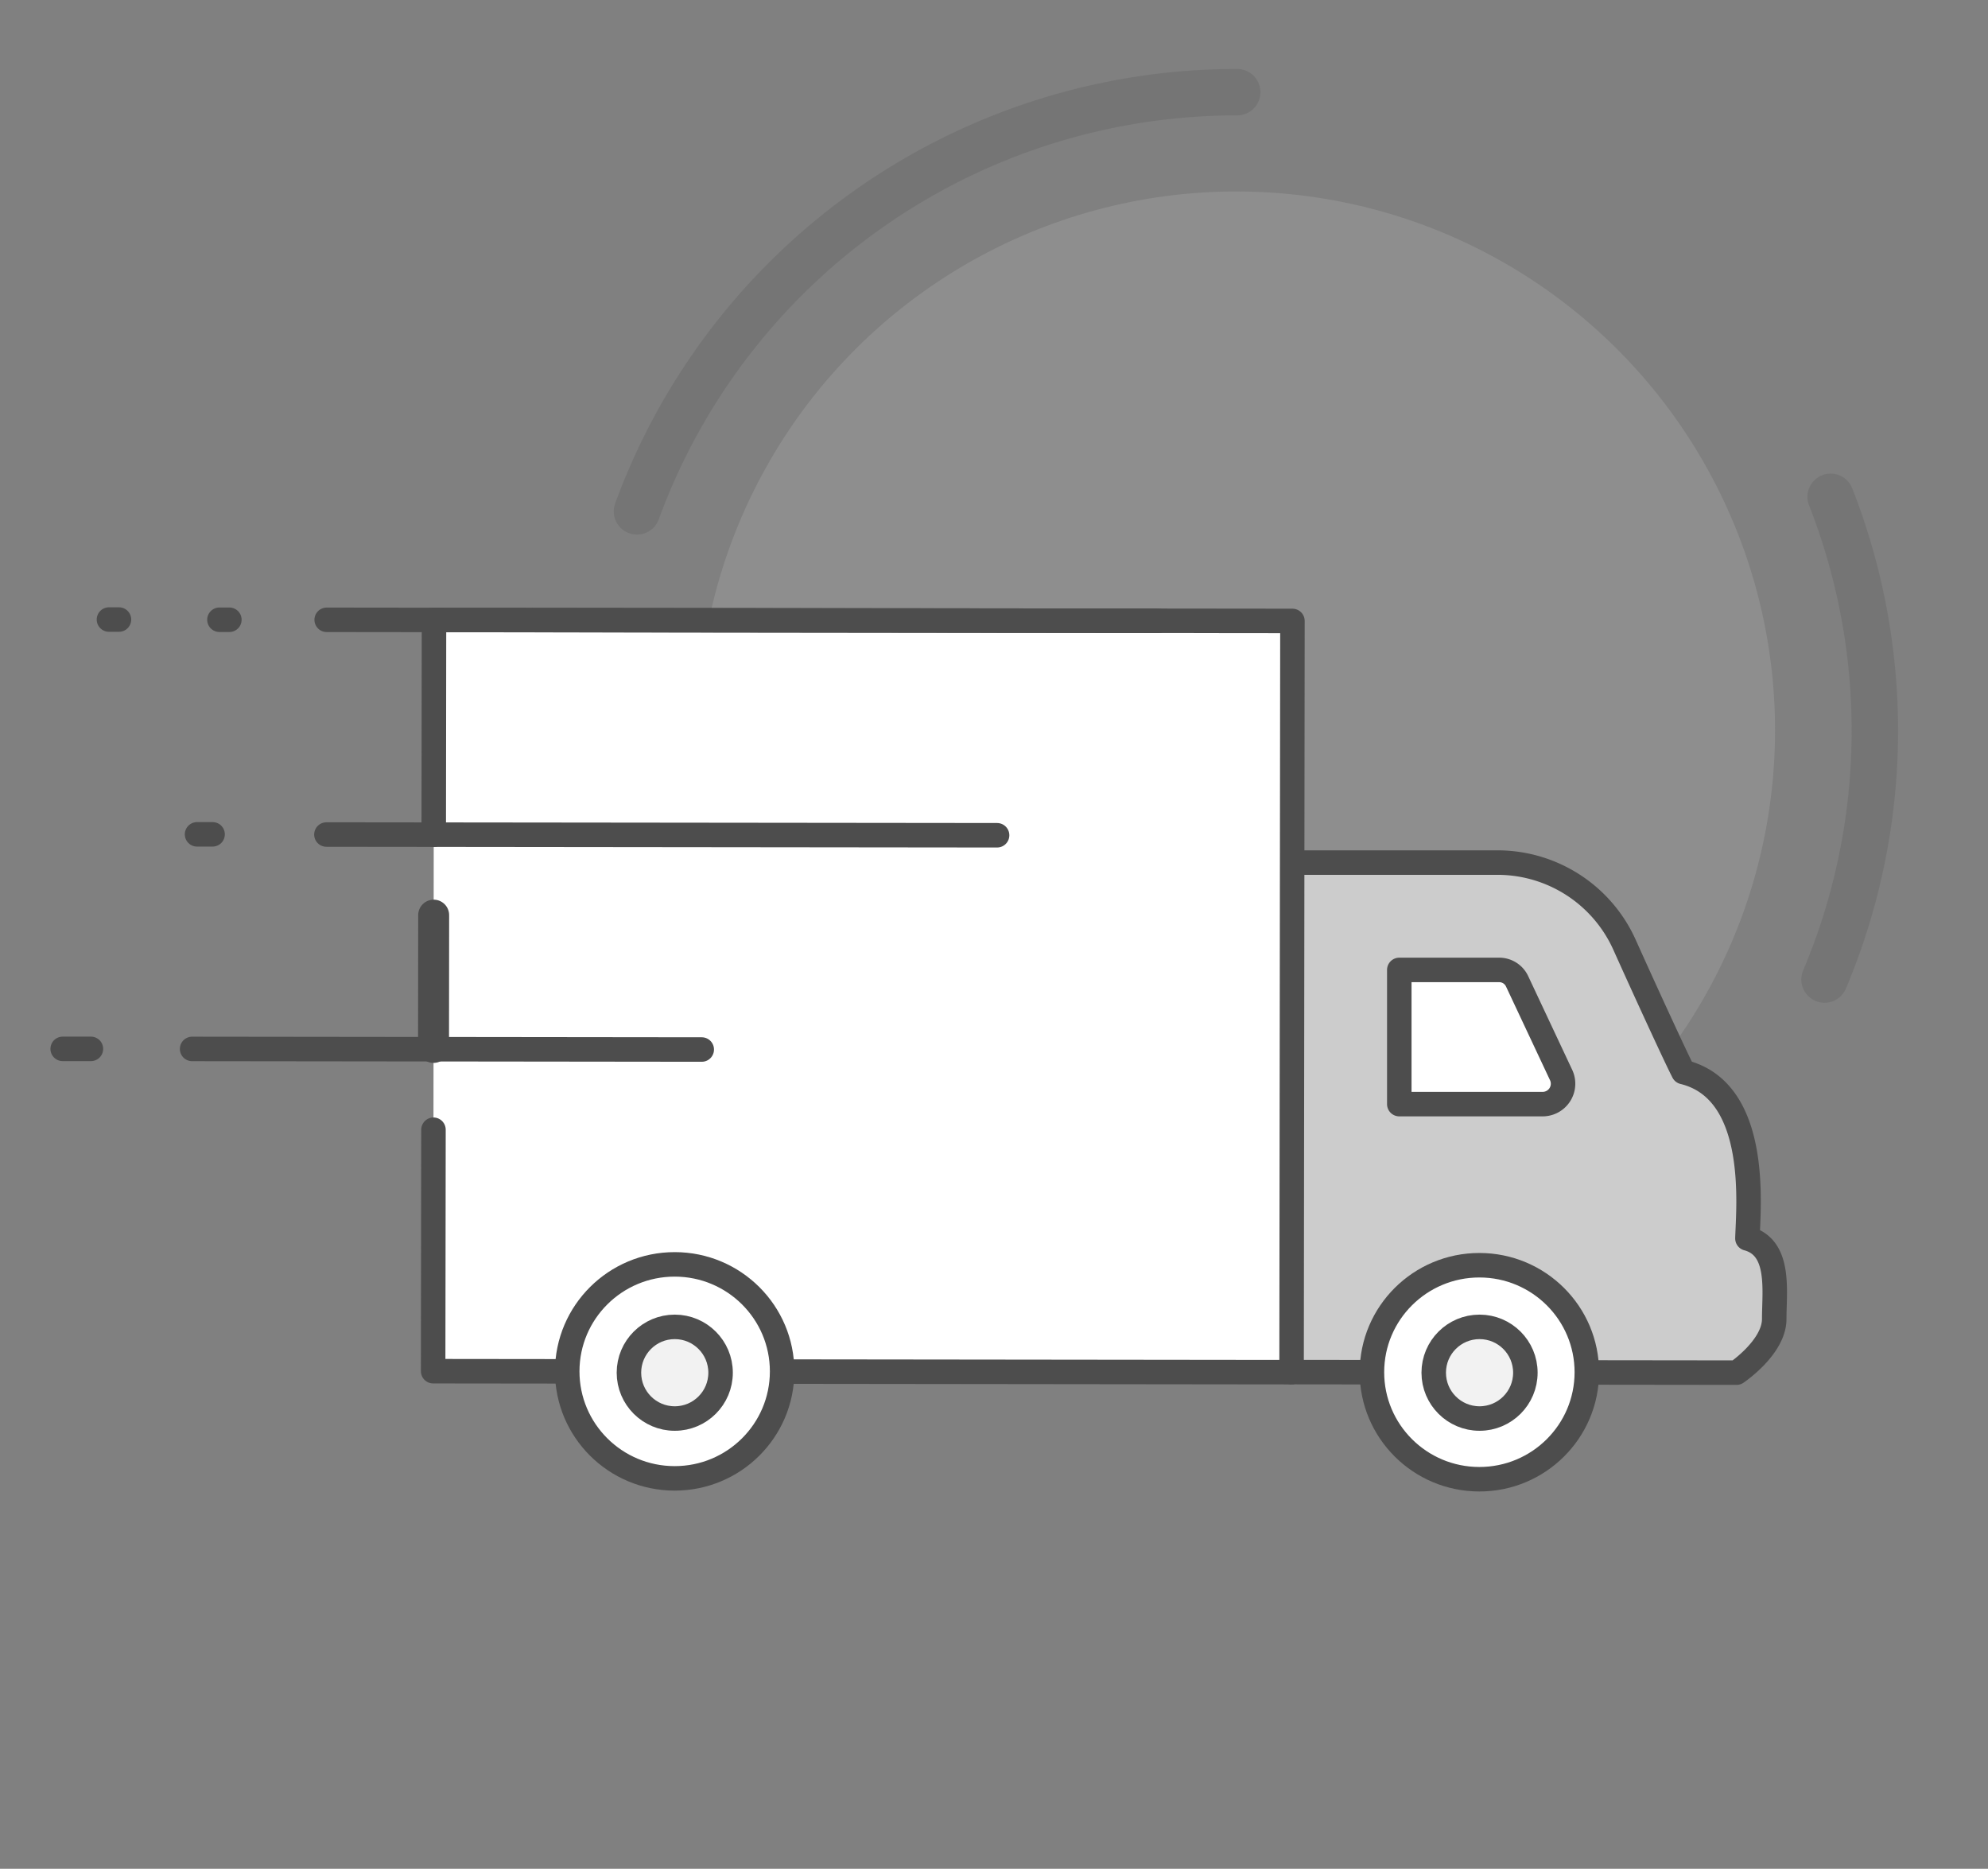
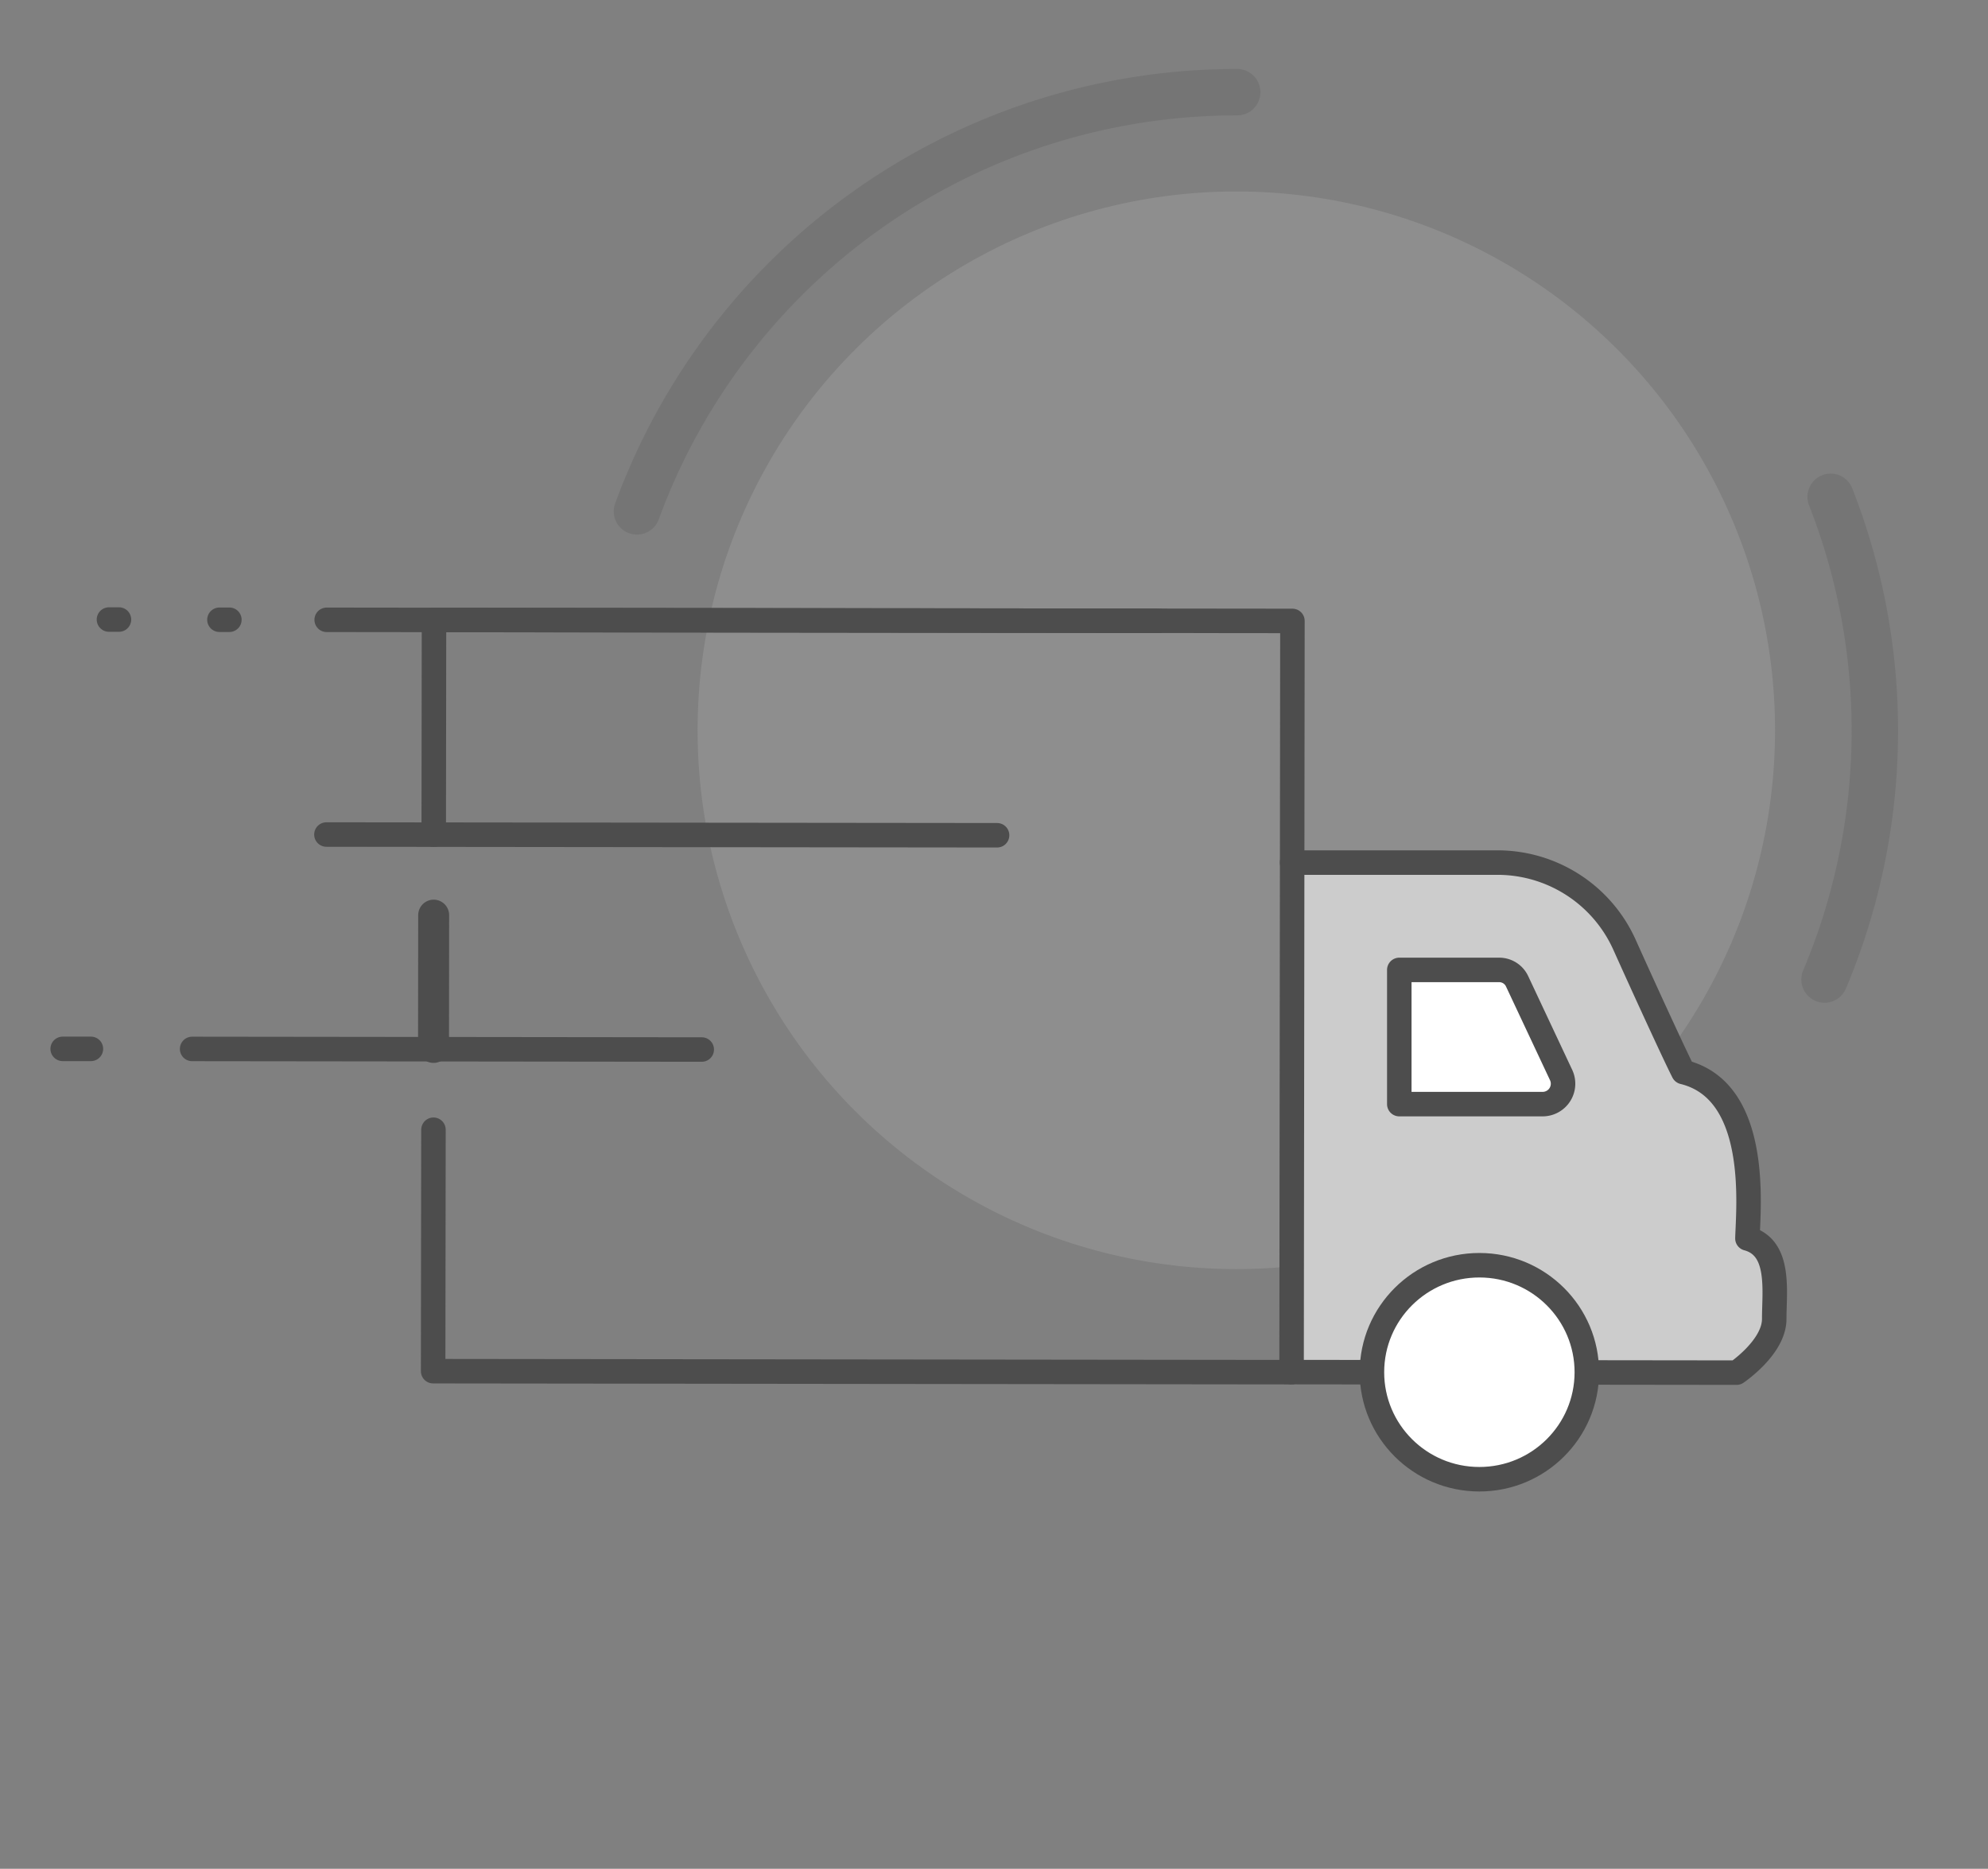
<svg xmlns="http://www.w3.org/2000/svg" id="Layer_2" data-name="Layer 2" width="301.96" height="283.81" viewBox="0 0 301.96 283.81">
  <rect x="0" y="0" width="301.96" height="283.81" fill="#808080" stroke="none" />
  <defs>
    <style>.cls-1,.cls-2{fill:#ccc;}.cls-1{opacity:0.19;}.cls-1,.cls-7{isolation:isolate;}.cls-3,.cls-6,.cls-7{fill:none;}.cls-3,.cls-4,.cls-6,.cls-7,.cls-8{stroke:#4d4d4d;stroke-linecap:round;stroke-linejoin:round;}.cls-3,.cls-4,.cls-8{stroke-width:3.72px;}.cls-4,.cls-5{fill:#fff;}.cls-6{stroke-width:4.7px;}.cls-7{stroke-width:7.05px;opacity:0.2;}.cls-8{fill:#f2f2f2;}</style>
  </defs>
  <title>1</title>
  <circle class="cls-1" cx="187.78" cy="110.91" r="81.83" transform="translate(76.68 298.57) rotate(-89.94)" />
  <path class="cls-2" d="M265.47,188.1c.12-4.65,1.94-22.41-9.73-25.27-1-1.92-5.36-11.36-9-19.46A21.15,21.15,0,0,0,227.52,131H196.27l-.08,77.41,67.63.08s5.72-3.84,5.72-8.15S270.56,189.46,265.47,188.1Z" />
  <path class="cls-3" d="M196.14,208.38l67.63.08s5.72-3.84,5.72-8.15,1-10.86-4.07-12.23c.12-4.65,1.94-22.41-9.73-25.27-1-1.92-5.36-11.36-9-19.46A21.15,21.15,0,0,0,227.47,131H196.26" />
  <path class="cls-4" d="M237.1,163.22,230.42,149a3,3,0,0,0-2.68-1.7h-15.2v20.38h21.76a3.1,3.1,0,0,0,2.79-4.48Z" />
-   <polygon class="cls-5" points="65.92 94.16 65.88 126.76 65.84 171.57 65.79 208.24 196.18 208.39 196.31 94.3 65.92 94.16" />
  <polyline class="cls-3" points="65.88 126.76 65.92 94.16 196.31 94.3 196.18 208.39 65.79 208.24 65.84 171.57" />
  <line class="cls-6" x1="65.85" y1="159.07" x2="65.87" y2="138.98" />
-   <ellipse class="cls-4" cx="102.47" cy="208.27" rx="16.25" ry="16.32" transform="translate(-105.9 310.52) rotate(-89.94)" />
  <ellipse class="cls-4" cx="224.7" cy="208.4" rx="16.25" ry="16.32" transform="translate(16.07 432.88) rotate(-89.94)" />
  <line class="cls-3" x1="106.59" y1="159.39" x2="29.18" y2="159.3" />
  <line class="cls-3" x1="151.45" y1="126.85" x2="49.58" y2="126.74" />
  <line class="cls-3" x1="175.94" y1="94.28" x2="49.62" y2="94.13" />
  <line class="cls-3" x1="34.84" y1="94.12" x2="33.33" y2="94.12" />
  <line class="cls-3" x1="18.07" y1="94.09" x2="16.55" y2="94.09" />
  <line class="cls-3" x1="13.81" y1="159.29" x2="9.52" y2="159.29" />
-   <line class="cls-3" x1="32.29" y1="126.71" x2="29.93" y2="126.71" />
  <path class="cls-7" d="M278.06,75.45a97.27,97.27,0,0,1-.93,73.31" />
  <path class="cls-7" d="M96.75,77.66A97,97,0,0,1,187.92,14" />
-   <circle class="cls-8" cx="102.49" cy="208.47" r="6.96" />
-   <circle class="cls-8" cx="224.73" cy="208.47" r="6.96" />
</svg>